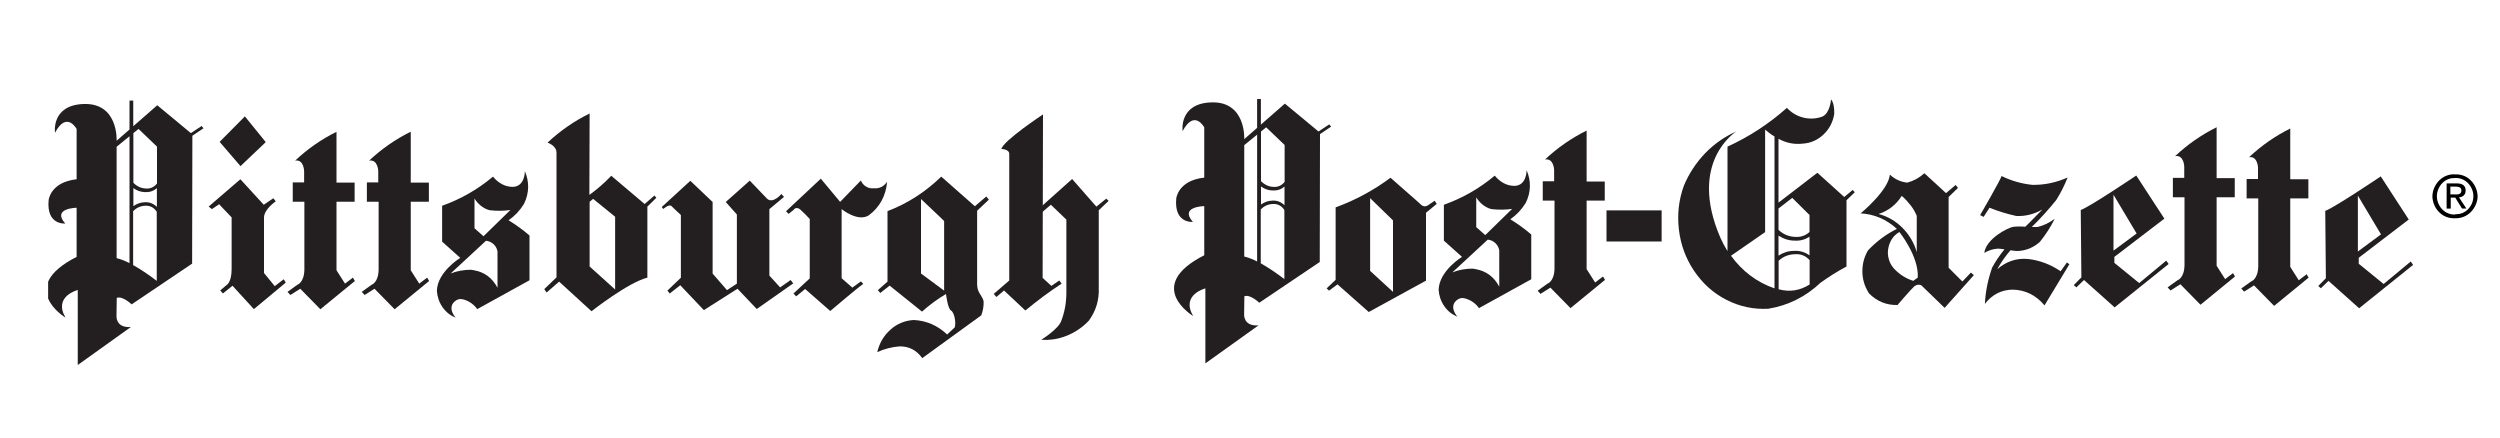
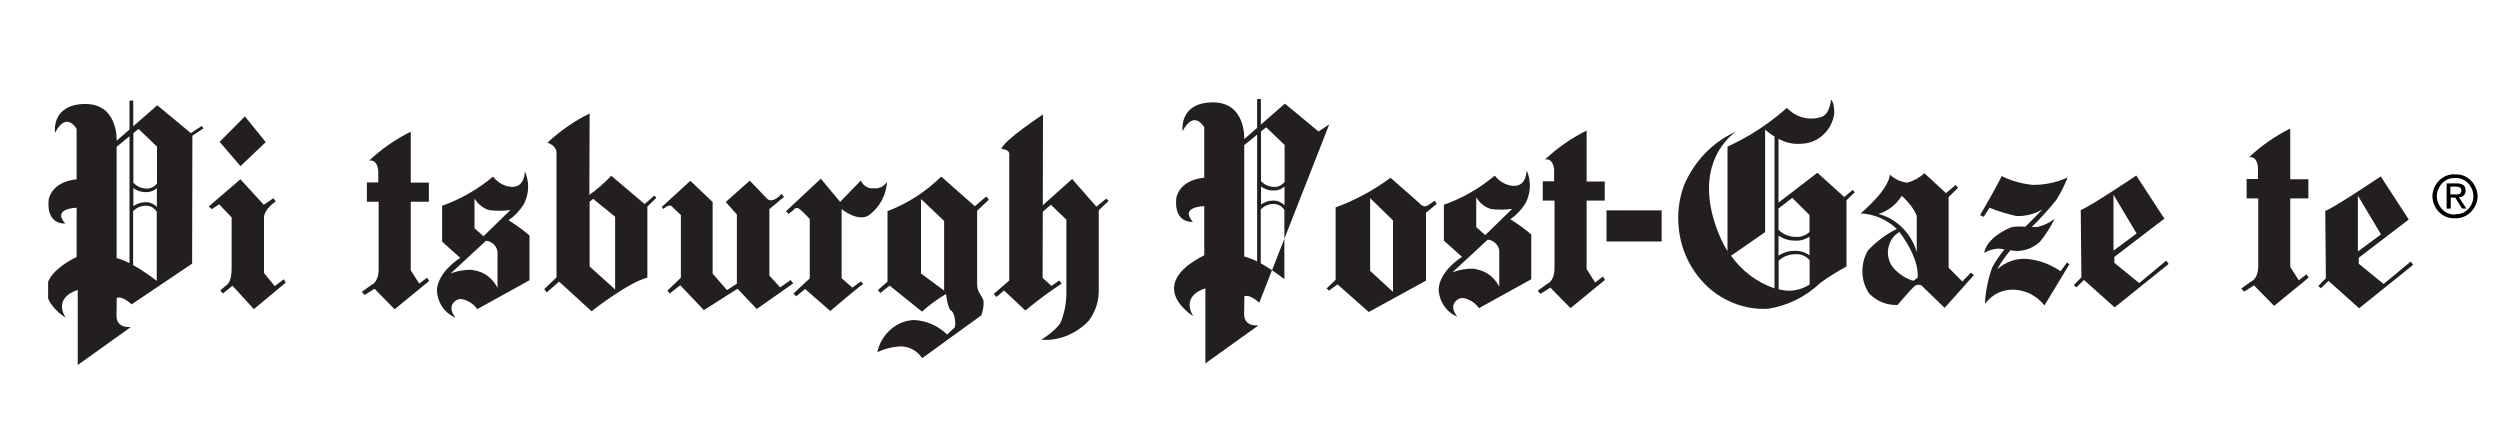
<svg xmlns="http://www.w3.org/2000/svg" id="a" viewBox="0 0 200 35">
  <defs>
    <style>.d{clip-path:url(#b);}.e{clip-path:url(#c);}.f{fill:none;}.g{fill:#231f20;}</style>
    <clipPath id="b">
      <rect class="f" x="-1" y="-1" width="201" height="37" />
    </clipPath>
    <clipPath id="c">
      <rect class="f" x="3.85" y="7.91" width="194.37" height="21.29" />
    </clipPath>
  </defs>
  <g class="d">
    <polygon class="g" points="17.57 11.35 19.59 9.31 21.26 11.37 19.24 13.29 17.57 11.35" />
  </g>
  <g class="e">
    <path class="g" d="M16.71,16.51l2.52-2.17,1.87,2.04,.77-.52,.19,.25s-.94,.62-.94,1.3v4.43l.86,1.05,.72-.55,.16,.27-2.55,2.12-1.71-1.87-.77,.62-.21-.25,.51-.43s.4-.21,.4-1.28v-4.13l-1-1.05-.58,.39-.26-.21Z" />
-     <path class="g" d="M26.92,10.55v4.06h1.45v1.53h-1.45v5.48l.68,1.07,.63-.48,.16,.27-2.76,2.26-1.61-1.64-.79,.5-.23-.25,.79-.57s.54-.16,.56-1.21v-5.43h-.93v-1.55h.91v-.9s-.02-.96-.72-.84c1-.94,2.1-1.71,3.32-2.31" />
    <path class="g" d="M32.86,10.55v4.06h1.45v1.53h-1.45v5.48l.68,1.07,.63-.48,.16,.27-2.76,2.26-1.61-1.64-.79,.5-.23-.25,.79-.57s.54-.16,.56-1.21v-5.43h-.94v-1.55h.91v-.9s-.02-.96-.73-.84c1-.94,2.11-1.71,3.32-2.31" />
    <path class="g" d="M55.23,14.46l-2.29,2.1,.12,.16s.47-.43,.66-.23c.11,.12,.75,.71,.75,.71v5.02l-1.08,1.03,.19,.23,.84-.66,1.89,1.99,2.69-1.71,1.54,1.62,2.92-2.05-.21-.27-.84,.59-.86-.94v-5.32l1.17-.98-.21-.23s-.68,.82-1.15,.37l-1.38-1.44-1.92,1.71,.89,1v5.53l-.79,.52-1.15-1.32v-5.73l-1.78-1.69Z" />
    <path class="g" d="M65.66,14.3l-2.78,2.6,.21,.21,.4-.32s.19-.32,.54-.02c.26,.23,.51,.49,.75,.75v4.75l-1.3,1.21,.21,.23,.72-.59,2.01,1.76s2.15-1.83,2.64-2.17l-.19-.2-.68,.5-.86-.75v-5.53s1.29,1.05,2.17,.5c.88-.66,1.37-1.56,1.47-2.69-.27,.39-.62,.56-1.07,.52-.22,.03-.42-.02-.61-.13s-.33-.28-.42-.49l-1.66,1.71-1.54-1.85Z" />
    <path class="g" d="M83.43,9.16s-3.18,2.1-3.32,2.76c0,0,.66,0,.63,.43v10.09l-1.24,1.07,.21,.25,.61-.52,1.71,1.6c.93-.77,1.89-1.49,2.9-2.15l-.19-.25-.63,.43-.7-.64,.03-13.08" />
    <path class="g" d="M83.22,16.6l2.55-2.28,1.94,2.21,.79-.64,.19,.18-.79,.75v6.21c.04,.98-.23,1.85-.79,2.62-.5,.53-1.09,.93-1.75,1.2-.66,.27-1.35,.38-2.06,.33,0,0,1.38-.84,1.61-1.53,.27-.72,.4-1.46,.4-2.24v-5.84l-1.24-1.19-.75,.64-.09-.43Z" />
    <path class="g" d="M126.93,10.46v4.06h1.45v1.53h-1.45v5.48l.68,1.07,.63-.48,.16,.27-2.76,2.26-1.61-1.64-.79,.5-.23-.25,.79-.57s.54-.16,.56-1.21v-5.43h-.94v-1.55h.91v-.9s-.02-.96-.73-.84c1-.94,2.11-1.71,3.32-2.31" />
-     <path class="g" d="M177.33,10.19v4.06h1.45v1.53h-1.45v5.48l.68,1.07,.63-.48,.16,.27-2.76,2.26-1.61-1.64-.79,.5-.23-.25,.79-.57s.54-.16,.56-1.21v-5.43h-.93v-1.55h.91v-.9s-.02-.96-.73-.84c1-.94,2.11-1.71,3.32-2.31" />
    <path class="g" d="M183.22,10.28v4.06h1.45v1.53h-1.45v5.48l.68,1.07,.63-.48,.16,.27-2.76,2.26-1.61-1.64-.79,.5-.23-.25,.8-.57s.54-.16,.56-1.21v-5.43h-.93v-1.55h.91v-.9s-.02-.96-.72-.84c1-.94,2.11-1.71,3.32-2.31" />
    <rect class="g" x="128.52" y="16.83" width="4.41" height="2.49" />
    <path class="g" d="M142.29,23.14v-2.28c.37-.34,.8-.51,1.29-.52,.46-.04,.86,.11,1.19,.47v1.95c-.78,.49-1.6,.62-2.48,.38m-3.81-2.68l2.73-1.89V10.37c.23,.2,.48,.39,.75,.55v12.15c-1.41-.49-2.57-1.36-3.48-2.61m4.9-4.63l1.38,1.37v1.36c-.32,.29-.7,.42-1.13,.39-.51-.01-.97-.2-1.35-.56v-1.71l1.1-.85Zm1.38,4.6c-.37-.27-.79-.39-1.24-.36-.44,0-.86,.13-1.24,.38v-1.6c.4,.26,.83,.4,1.29,.4,.43,.03,.82-.08,1.19-.31v1.49Zm3.46-5.24l-.68,.57-2.15-1.94-3.11,2.39v-5.11c.61,.34,1.26,.47,1.94,.39,.63-.04,1.18-.28,1.65-.72,.47-.44,.76-.99,.87-1.65,.02-.96-.26-1.16-.26-1.16,0,0-.07,1.1-.7,1.37-.5,.18-1,.2-1.51,.08-.51-.13-.95-.39-1.32-.78-1.44,1.28-3.02,2.31-4.75,3.1v8.36c-.21-.34-.4-.69-.56-1.05-2.65-6.1,1.26-8.52,1.26-8.52-.93,.41-1.76,.99-2.48,1.73-.72,.75-1.29,1.61-1.7,2.58-.42,1.14-.55,2.31-.41,3.52,.14,1.21,.54,2.31,1.21,3.31,.68,1.01,1.54,1.79,2.6,2.33s2.17,.77,3.34,.71c1.59-.26,2.98-.95,4.18-2.08,.67-.48,1.36-.92,2.08-1.3v-5.3l.66-.64-.16-.18Z" />
    <path class="g" d="M165.36,20.99l-.51,.71c-.79-.54-1.66-.87-2.59-.98-.93-.09-1.76,.19-2.48,.82,.3-.55,.66-1.06,1.06-1.52,.18,.03,.37,.06,.55,.06,.68-.02,1.28-.27,1.8-.73,.46-.57,.86-1.19,1.19-1.85-.42,.32-.88,.54-1.38,.66-.13,0-.29,0-.46,0,.7-.68,1.35-1.4,1.96-2.16,.36-.57,.66-1.17,.91-1.8-.9,.4-1.83,.6-2.81,.59-.86-.09-1.69-.32-2.48-.71,0,.18-1.71,3.13-1.71,3.13l.28,.14,.47-.73c.7,.28,1.42,.5,2.15,.66,.74,.03,1.43-.15,2.08-.52l-1.08,1.1c-.1,.09-.2,.19-.29,.28-.33-.03-.66-.03-.99,.01-.42,.09-2.11,.91-2.29,2.08,.34-.2,.71-.32,1.1-.34,.17,.01,.35,.03,.52,.06-.38,.45-.71,.94-.99,1.46-.33,.94-.53,1.9-.58,2.9,.58-.75,1.33-1.13,2.24-1.14,1.01,.03,1.86,.45,2.53,1.26l1.99-3.29-.19-.14Z" />
    <path class="g" d="M10.65,21.21v-4.32c.26-.26,.57-.41,.94-.43,.4-.03,.72,.13,.95,.48v5.53c-.61-.47-1.23-.89-1.88-1.26m-1.33-.56V11.74l1.03-.84v10.15c-.33-.17-.67-.31-1.03-.4m1.75-10.34l1.24,1.19,.24,.23v2.95c-.24,.3-.54,.43-.91,.4-.38-.02-.71-.18-.98-.46v-3.97l.42-.34Zm-.42,4.73c.28,.21,.59,.32,.94,.33,.36,.02,.67-.08,.95-.32v1.5c-.28-.27-.61-.4-.99-.37-.32,.01-.62,.12-.89,.31v-1.46Zm5.47-4.96l-.86,.57-1.12-.93-1.57-1.3-1.92,1.68v-2.05h-.3v2.31l-1.03,.9s.16-3.04-2.64-2.94c-2.62,.09-2.29,2.3-2.29,2.3,.94-1.78,1.73-.3,1.73-.3v4.02c-2.11,.23-2.24,1.67-2.24,1.67-.19,2.03,1.33,1.87,1.33,1.87-1.1-1.23,.91-1.26,.91-1.26v3.93c-4.86,2.47-.89,4.86-.89,4.86-1-1.71,.98-2.21,.98-2.21v6l4.25-3.04c-1.22,.09-1.15-.87-1.15-.87l.02-1.46c.47-.18,1.19,.52,1.19,.52l4.84-3.26,.02-10.23,.89-.6-.17-.2Z" />
-     <path class="g" d="M100.86,21.07v-4.32c.26-.26,.57-.41,.94-.43,.4-.03,.72,.13,.95,.48v5.53c-.61-.47-1.23-.89-1.88-1.26m-1.33-.56V11.61l1.03-.84v10.15c-.33-.17-.67-.31-1.03-.4m1.75-10.34l1.24,1.19,.24,.23v2.95c-.24,.3-.55,.43-.91,.4-.38-.02-.71-.18-.98-.46v-3.97l.42-.34Zm-.42,4.73c.28,.21,.59,.32,.94,.33,.36,.02,.67-.08,.95-.32v1.5c-.28-.27-.61-.4-.99-.37-.32,.01-.62,.12-.89,.31v-1.46Zm5.47-4.96l-.86,.57-1.12-.93-1.57-1.3-1.92,1.68v-2.05h-.3v2.31l-1.03,.9s.16-3.04-2.64-2.94c-2.62,.09-2.29,2.3-2.29,2.3,.94-1.78,1.73-.3,1.73-.3v4.02c-2.11,.23-2.24,1.67-2.24,1.67-.19,2.03,1.33,1.87,1.33,1.87-1.1-1.23,.91-1.26,.91-1.26v3.93c-4.86,2.47-.89,4.86-.89,4.86-1-1.71,.98-2.21,.98-2.21v6l4.25-3.04c-1.22,.09-1.15-.87-1.15-.87l.02-1.46c.47-.18,1.19,.52,1.19,.52l4.84-3.26,.02-10.23,.89-.6-.17-.2Z" />
+     <path class="g" d="M100.86,21.07v-4.32c.26-.26,.57-.41,.94-.43,.4-.03,.72,.13,.95,.48v5.53c-.61-.47-1.23-.89-1.88-1.26m-1.33-.56V11.61l1.03-.84v10.15c-.33-.17-.67-.31-1.03-.4m1.75-10.34l1.24,1.19,.24,.23v2.95c-.24,.3-.55,.43-.91,.4-.38-.02-.71-.18-.98-.46v-3.97l.42-.34Zm-.42,4.73c.28,.21,.59,.32,.94,.33,.36,.02,.67-.08,.95-.32v1.5c-.28-.27-.61-.4-.99-.37-.32,.01-.62,.12-.89,.31v-1.46Zm5.47-4.96l-.86,.57-1.12-.93-1.57-1.3-1.92,1.68v-2.05h-.3v2.31l-1.03,.9s.16-3.04-2.64-2.94c-2.62,.09-2.29,2.3-2.29,2.3,.94-1.78,1.73-.3,1.73-.3v4.02c-2.11,.23-2.24,1.67-2.24,1.67-.19,2.03,1.33,1.87,1.33,1.87-1.1-1.23,.91-1.26,.91-1.26v3.93c-4.86,2.47-.89,4.86-.89,4.86-1-1.71,.98-2.21,.98-2.21v6l4.25-3.04c-1.22,.09-1.15-.87-1.15-.87l.02-1.46c.47-.18,1.19,.52,1.19,.52Z" />
    <path class="g" d="M39.8,23.02c-.42-.79-1.05-1.26-1.89-1.4-.07-.02-.15-.03-.22-.04-.56,0-1.11,.09-1.64,.3l2.83-2.62c.22,.02,.42,.11,.59,.26s.28,.35,.33,.58v2.92Zm-1.84-7.14c.26,.42,.61,.72,1.05,.89,.06,.02,.12,.04,.18,.05,.55,.06,1.09,.06,1.64-.02l-2.15,2.1-.72-.64v-2.37Zm2.74,1.73c.49-.34,.9-.78,1.22-1.3,.42-.86,.44-1.74,.07-2.62,0,0,.02,1.23-.96,1.26-.3,0-.59-.07-.86-.21-.28-.15-.52-.35-.73-.61-1.23,1.03-2.58,1.8-4.07,2.33v2.87l1.45,1.3s-1.82,1.1-1.87,2.63c.03,.48,.18,.92,.45,1.31,.27,.39,.62,.67,1.05,.84,0,0-.7-.75-.07-1.3,.21-.18,.45-.23,.71-.15,.44,.13,.81,.38,1.09,.77l4.18-2.31v-3.58c-.52-.45-1.08-.85-1.66-1.21" />
    <path class="g" d="M119.94,22.93c-.42-.79-1.05-1.25-1.89-1.4-.07-.02-.15-.03-.22-.04-.56,0-1.11,.09-1.64,.3l2.83-2.62c.22,.02,.42,.11,.59,.26,.17,.16,.28,.35,.33,.58v2.92Zm-1.84-7.14c.26,.42,.61,.72,1.05,.89,.06,.02,.12,.04,.18,.05,.55,.06,1.09,.06,1.64-.02l-2.15,2.1-.72-.64v-2.37Zm2.74,1.74c.49-.34,.9-.78,1.22-1.3,.42-.86,.44-1.74,.07-2.62,0,0,.02,1.23-.96,1.26-.3,0-.59-.07-.86-.21-.28-.15-.52-.35-.73-.61-1.23,1.03-2.58,1.8-4.07,2.33v2.87l1.45,1.3s-1.82,1.1-1.87,2.63c.03,.48,.18,.92,.45,1.31,.27,.39,.62,.67,1.05,.84,0,0-.7-.75-.07-1.3,.21-.18,.45-.23,.71-.15,.44,.13,.81,.38,1.09,.77l4.18-2.31v-3.58c-.52-.45-1.08-.85-1.66-1.21" />
    <path class="g" d="M49.2,23.15l-2.03-1.83v-5.18l.28-.23,.9,.73,.86,.7v5.8Zm3.16-7.51l-.79,.68-1.55-1.31-1.12-.95c-.54,.57-1.12,1.08-1.75,1.53l.02-6.51c-1.23,.6-2.35,1.38-3.37,2.33,0,0,.72,.23,.72,.8v9.98l-.98,.94,.19,.27,1-.87,2.59,2.37s2.92-2.3,4.47-2.69v-5.68l.72-.71-.16-.18Z" />
    <path class="g" d="M75.53,23.25l-1.85-1.37v-5.96l1.33,1.26,.52,.5v5.58Zm2.64-.41v-5.98l.94-.89-.21-.25-.91,.78-1.26-1.11-1.43-1.26c-1.26,1.22-2.69,2.15-4.3,2.76v5.64l-.77,.68,.19,.23,.75-.59,2.59,2.08c.6-.54,1.24-1.01,1.92-1.41,0,0,.14,1.19,.4,1.32,.26,.14,.42,.96,.3,1.35l-.61,.57c-.76-.72-1.65-1.11-2.67-1.16-.34,.02-.67,.09-.99,.22-.32,.13-.61,.31-.87,.55-.26,.23-.49,.5-.67,.81-.18,.31-.31,.64-.39,.99,.57-.26,1.16-.41,1.78-.46,.76-.01,1.36,.3,1.82,.94l4.72-3.42c.14-.36,.2-.73,.19-1.12-.07-.41-.51-.71-.51-1.26" />
    <path class="g" d="M111.43,23.34l-1.82-1.67v-5.82l1.2,1.17,.63,.61v5.71Zm3.34-7.28l-.54,.37c-.18,.11-.35,.1-.51-.02-.1-.11-.73-.65-1.32-1.17-.59-.52-1.16-1.02-1.16-1.02-1.36,1.01-2.83,1.8-4.39,2.37v5.8l-.72,.68,.19,.18,.68-.5,2.5,2.21,4.58-2.51v-5.43l.86-.71-.17-.25Z" />
    <path class="g" d="M153.07,22.47c-.58-.18-1.09-.5-1.52-.95-.02-.03-.05-.05-.07-.08-.18-.21-.31-.45-.38-.73-.08-.27-.09-.55-.04-.83,.05-.28,.15-.54,.3-.77s.35-.41,.59-.55c0,0,1.57,1.94,1.47,3.65l-.35,.25Zm-2.79-5.35c.78-.25,1.4-.73,1.86-1.45,.27,.23,.51,.5,.73,.78,.19,.25,.35,.52,.47,.82v2.9c-.22-.76-.61-1.41-1.15-1.95s-1.18-.91-1.9-1.1m7.38,4.69l-.68,.71-1.1-1.1v-5.66l.75-.73-.19-.23-.77,.65-.78-.72-.95-.87c-.4,.36-.85,.61-1.36,.75-.53-.05-1-.27-1.4-.64-.12,1.28-2.34,3.1-2.34,3.1,1.1,.06,2.07,.48,2.9,1.24-.87,.43-1.64,1.01-2.31,1.72-.3,.51-.45,1.07-.45,1.67,0,.6,.16,1.16,.47,1.67,.02,.03,.03,.06,.05,.09,.64,.65,1.4,.96,2.29,.94,0,0,1.08-1.26,1.33-1.48,.17-.14,.35-.18,.56-.11l1.88,1.82,2.34-2.62-.23-.2Z" />
    <path class="g" d="M169.08,15.58l1.02,1.71,.83,1.39-1.85,1.37v-4.47h0Zm2.06,7.07l-1.99-1.62v-.48l4-3.06-1.13-1.73-1.12-1.72s-3.69,2.49-4.44,2.76l.05,5.39-.61,.62,.21,.18,.61-.59,2.45,2.19,4.32-3.47-.19-.27-2.17,1.8Z" />
    <path class="g" d="M188.63,15.65l1.02,1.71,.83,1.39-1.85,1.37v-4.47Zm4.23,5.27l-2.17,1.8-1.99-1.62v-.48l4-3.06-1.08-1.66-1.16-1.79s-3.69,2.49-4.44,2.76l.05,5.39-.61,.62,.21,.18,.61-.59,2.45,2.19,4.32-3.47-.19-.27Z" />
    <path d="M196.41,15.56c.26,0,.5-.02,.5-.33,0-.25-.23-.3-.45-.3h-.43v.62h.37Zm-.37,1.13h-.31v-2.02h.79c.49,0,.73,.18,.73,.57,0,.36-.23,.52-.53,.55l.59,.89h-.35l-.54-.87h-.36v.87h0Zm.38,.45c.19,0,.37-.02,.55-.09,.18-.07,.33-.17,.47-.31,.14-.14,.24-.3,.32-.48,.07-.18,.11-.37,.11-.57,0-.2-.04-.39-.12-.57-.08-.18-.18-.34-.32-.48-.14-.14-.29-.24-.47-.31-.18-.07-.36-.1-.55-.09-.19,0-.37,.02-.55,.09s-.33,.17-.47,.31c-.14,.14-.24,.3-.32,.48-.08,.18-.12,.37-.12,.58,0,.2,.04,.39,.12,.58,.08,.18,.18,.34,.32,.48,.14,.14,.29,.24,.47,.31,.18,.07,.36,.1,.55,.09m-1.82-1.46c.01-.24,.06-.48,.16-.7,.1-.22,.23-.41,.4-.58,.17-.16,.36-.29,.58-.37,.22-.08,.44-.12,.67-.1,.23-.01,.45,.02,.67,.1,.22,.08,.41,.2,.58,.37,.17,.16,.3,.36,.4,.58,.1,.22,.15,.45,.16,.7,0,.24-.06,.48-.16,.7-.1,.22-.23,.41-.4,.58-.17,.16-.36,.29-.58,.37-.22,.08-.44,.12-.67,.11-.23,.01-.45-.02-.67-.1-.22-.08-.41-.2-.58-.37-.17-.16-.31-.36-.4-.58-.1-.22-.15-.46-.16-.7" />
  </g>
</svg>